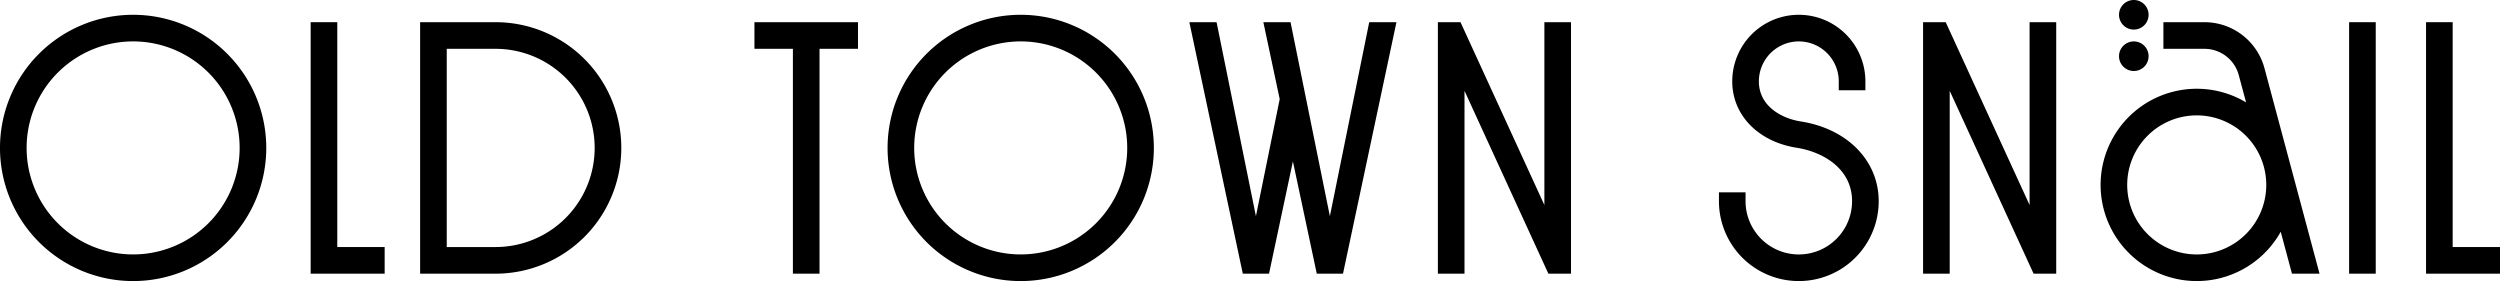
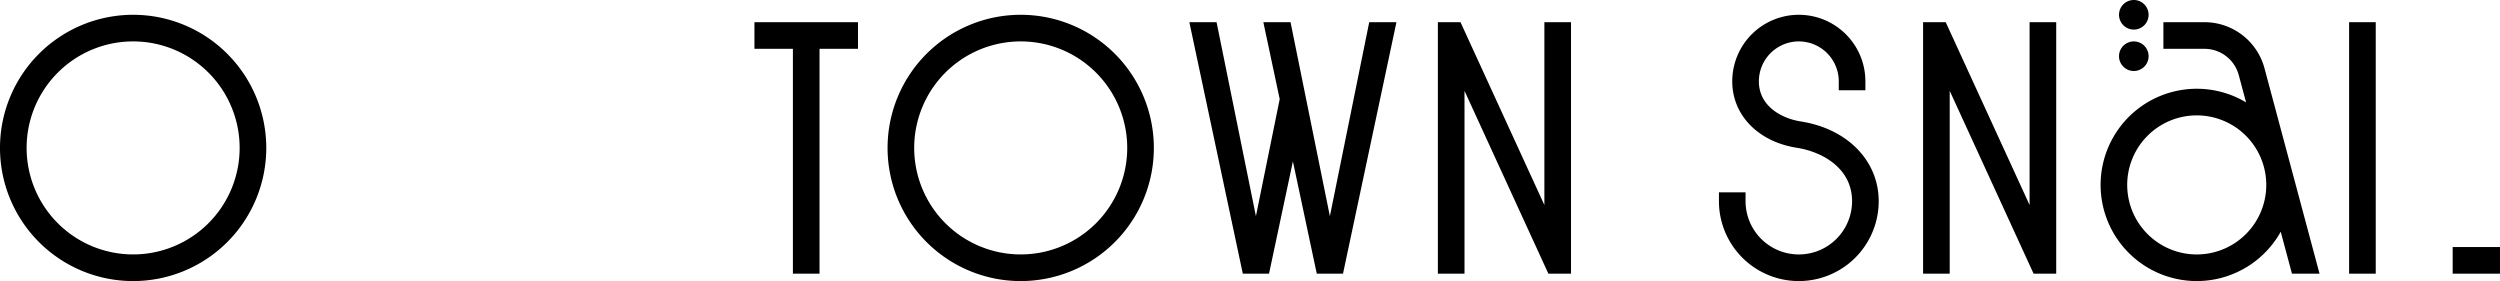
<svg xmlns="http://www.w3.org/2000/svg" width="250" height="28.107" viewBox="0 0 250 28.107">
  <defs>
    <clipPath id="a">
      <rect width="250" height="28.107" fill="none" />
    </clipPath>
  </defs>
  <g clip-path="url(#a)">
    <path d="M13.314,4A13.314,13.314,0,1,0,26.627,17.314,13.314,13.314,0,0,0,13.314,4m0,23.964A10.651,10.651,0,1,1,23.964,17.314,10.651,10.651,0,0,1,13.314,27.964" transform="translate(0 -2.521)" />
-     <path d="M86.663,28.485V6H84V31.148h7.4V28.485Z" transform="translate(-52.935 -3.781)" />
-     <path d="M121.144,6H113.6V31.148h7.544a12.574,12.574,0,0,0,0-25.148m0,22.485h-4.882V8.663h4.882a9.911,9.911,0,0,1,0,19.822" transform="translate(-71.588 -3.781)" />
    <path d="M253.314,4a13.314,13.314,0,1,0,13.314,13.314A13.314,13.314,0,0,0,253.314,4m0,23.964a10.651,10.651,0,1,1,10.651-10.651,10.651,10.651,0,0,1-10.651,10.651" transform="translate(-151.243 -2.521)" />
    <path d="M214.355,6H204V8.663h3.846V31.148h2.663V8.663h3.846Z" transform="translate(-128.556 -3.781)" />
    <path d="M399.451,6V24.285L391.063,6H388.8V31.148h2.663V12.863l8.388,18.285h2.263V6Z" transform="translate(-245.013 -3.781)" />
    <path d="M339.588,6l-3.935,19.4L331.719,6H329l1.635,7.692L328.257,25.4,324.322,6H321.6l5.345,25.148h2.623l2.387-11.229,2.387,11.229h2.623L342.31,6Z" transform="translate(-202.665 -3.781)" />
-     <path d="M658.663,28.485V6H656V31.148h7.4V28.485Z" transform="translate(-413.396 -3.781)" />
+     <path d="M658.663,28.485V6V31.148h7.4V28.485Z" transform="translate(-413.396 -3.781)" />
    <path d="M530.651,6V24.285L522.263,6H520V31.148h2.663V12.863l8.388,18.285h2.263V6Z" transform="translate(-327.692 -3.781)" />
    <rect width="2.663" height="25.148" transform="translate(234.911 2.219)" />
    <path d="M472.994,14.667c-1.937-.3-4.2-1.535-4.2-4.01a3.994,3.994,0,0,1,7.988,0v.888h2.663v-.888a6.657,6.657,0,0,0-13.314,0c0,3.369,2.592,6.037,6.451,6.641,2.552.4,5.531,2.037,5.531,5.342a5.325,5.325,0,1,1-10.651,0v-.888H464.8v.888a7.988,7.988,0,0,0,15.976,0c0-4.041-3.128-7.244-7.783-7.972" transform="translate(-292.906 -2.521)" />
    <path d="M584.389,10.605a6.213,6.213,0,0,0-6-4.605h-4.108V8.663h4.108a3.55,3.55,0,0,1,3.429,2.631l.73,2.724a9.615,9.615,0,1,0,3.466,12.937l1.123,4.193h2.757Zm-6.774,18.62a6.953,6.953,0,1,1,6.953-6.953,6.953,6.953,0,0,1-6.953,6.953" transform="translate(-357.941 -3.781)" />
    <path d="M575.938,1.479A1.479,1.479,0,1,1,574.458,0a1.479,1.479,0,0,1,1.479,1.479" transform="translate(-361.078)" />
    <path d="M575.938,12.679a1.479,1.479,0,1,1-1.479-1.479,1.479,1.479,0,0,1,1.479,1.479" transform="translate(-361.078 -7.058)" />
  </g>
</svg>